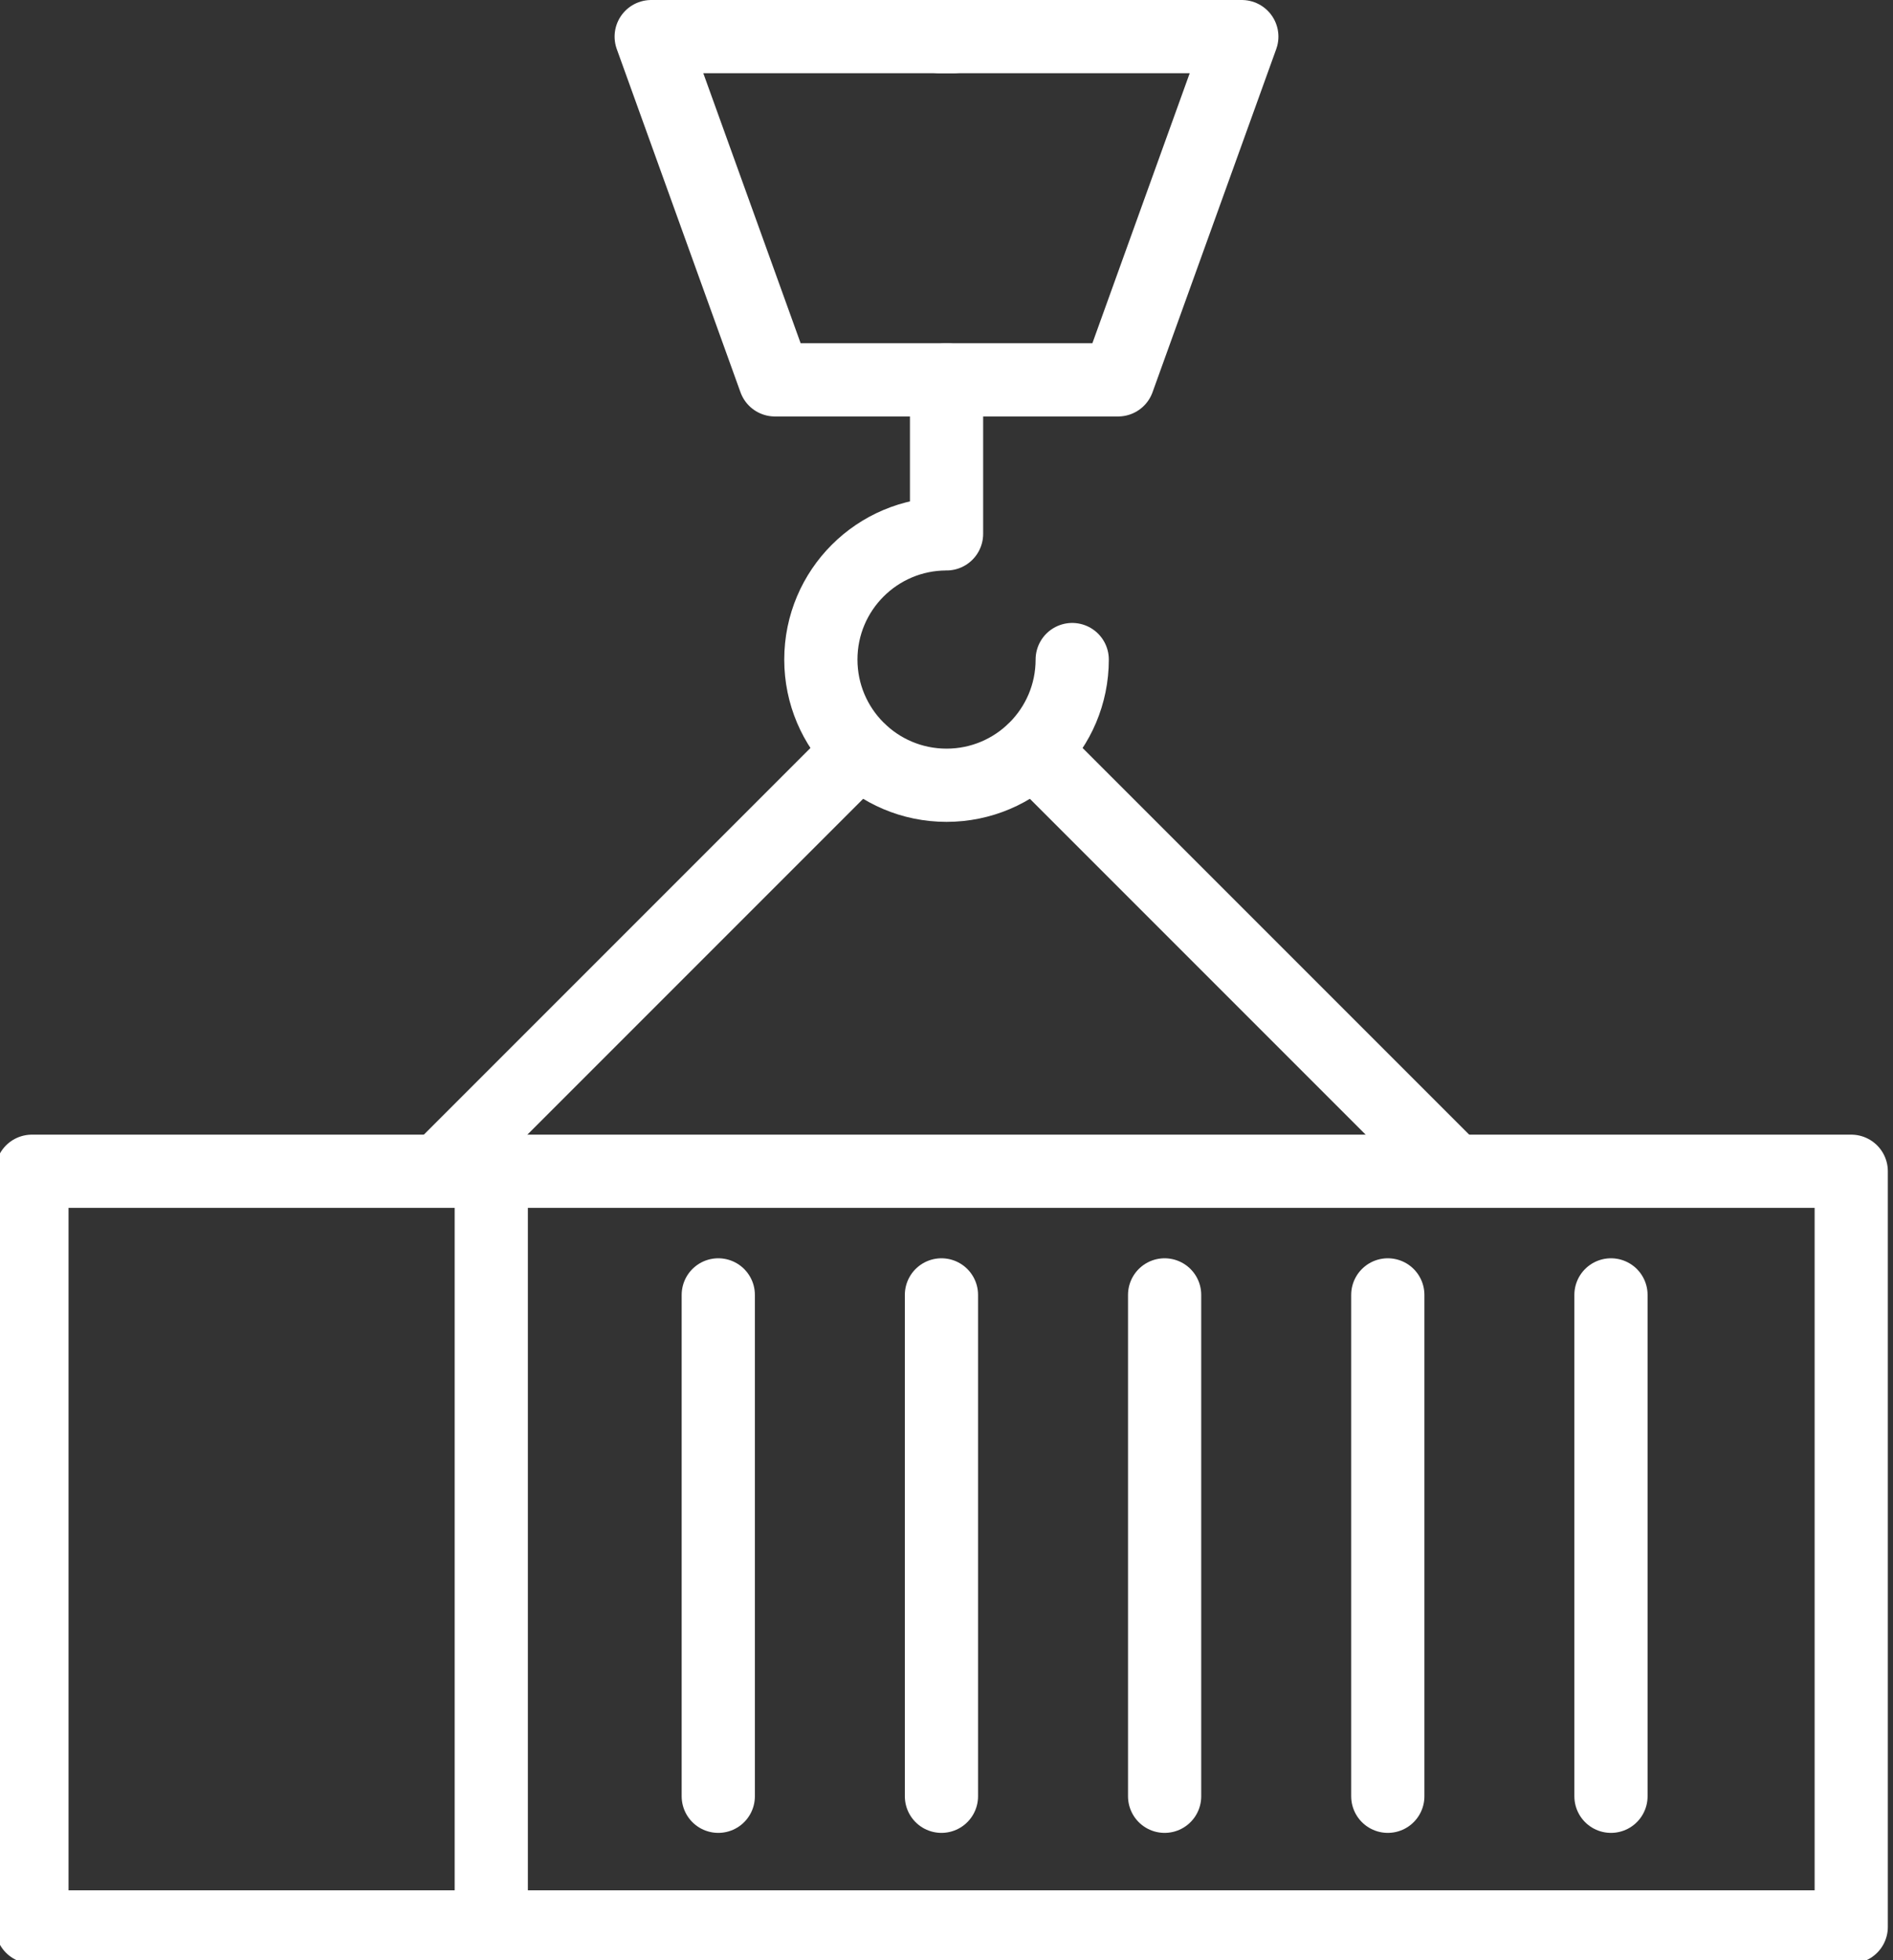
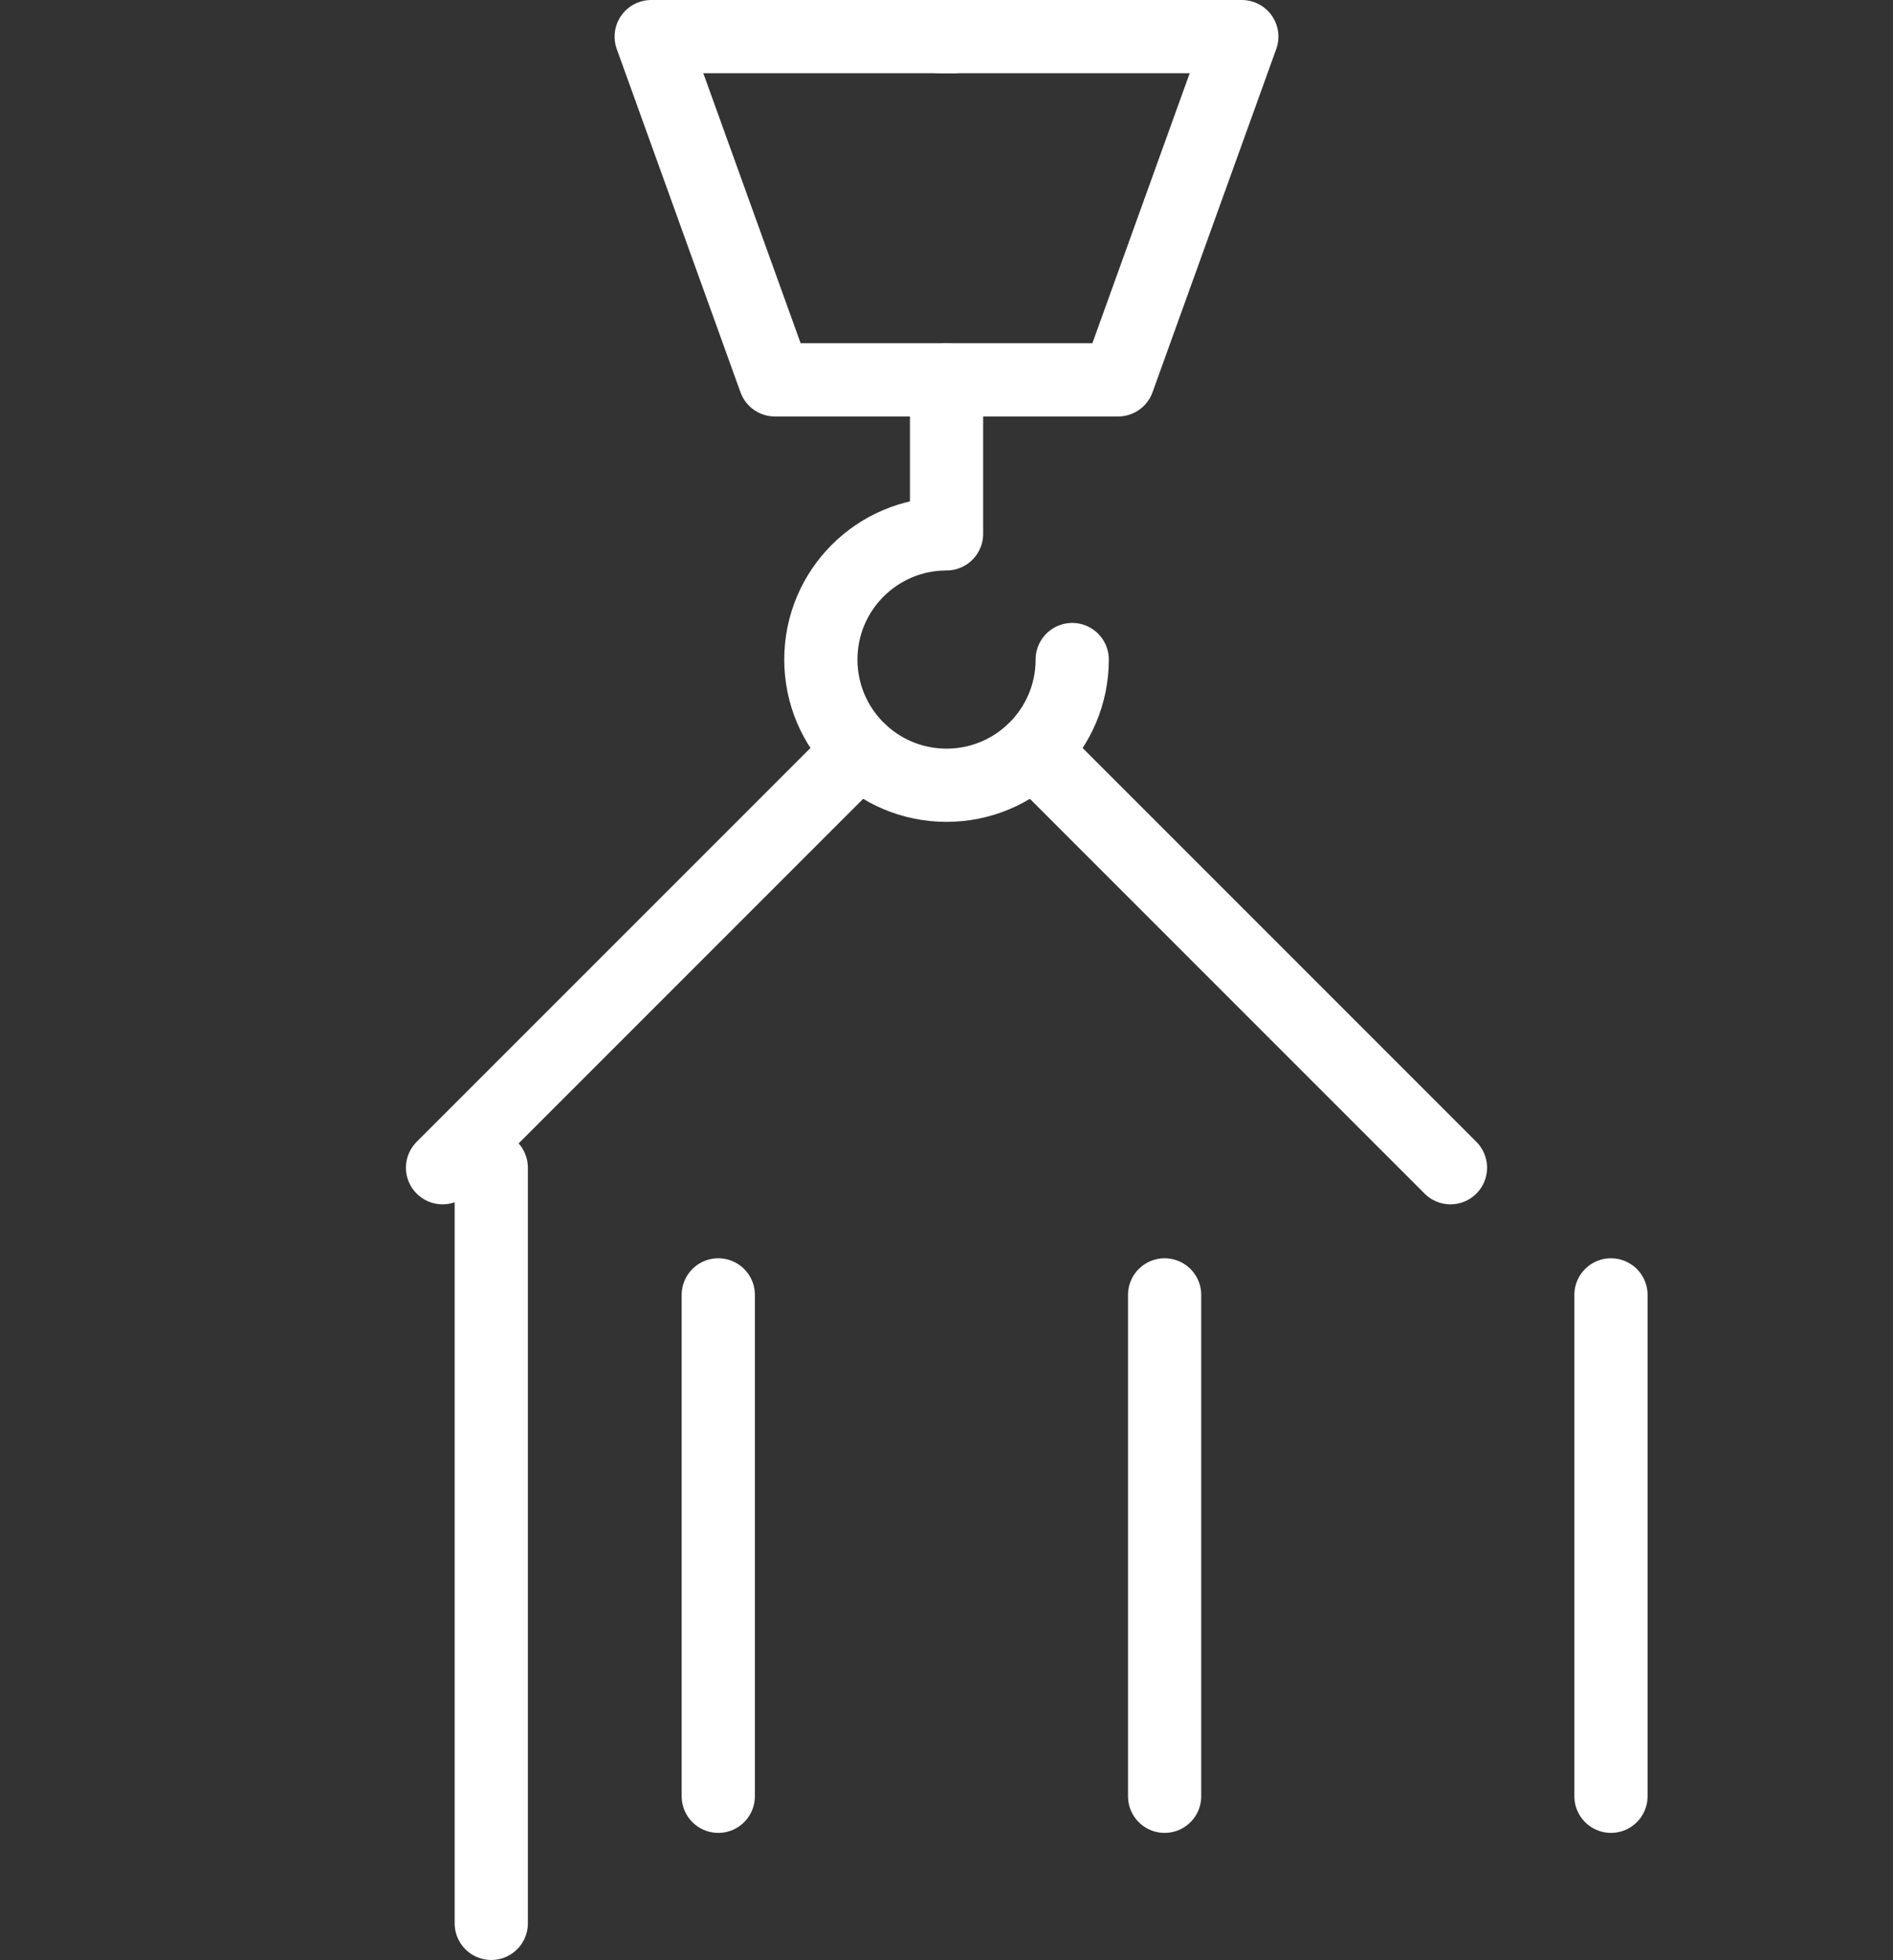
<svg xmlns="http://www.w3.org/2000/svg" id="svg1" width="180.952" height="187.34" viewBox="0 0 180.952 187.34">
  <rect x="0" y="0" width="180.952" height="187.34" fill="#333333" stroke="none" />
  <defs id="defs1">
    <clipPath clipPathUnits="userSpaceOnUse" id="clipPath34">
-       <path d="M 0,1814.681 H 2543.095 V 0 H 0 Z" transform="translate(0,-2.5e-5)" id="path34" />
-     </clipPath>
+       </clipPath>
    <clipPath clipPathUnits="userSpaceOnUse" id="clipPath36">
      <path d="M 0,1814.681 H 2543.095 V 0 H 0 Z" transform="translate(-1376.858,-1015.429)" id="path36" />
    </clipPath>
    <clipPath clipPathUnits="userSpaceOnUse" id="clipPath38">
      <path d="M 0,1814.681 H 2543.095 V 0 H 0 Z" transform="translate(-1449.119,-1015.429)" id="path38" />
    </clipPath>
    <clipPath clipPathUnits="userSpaceOnUse" id="clipPath40">
      <path d="M 0,1814.681 H 2543.095 V 0 H 0 Z" transform="translate(-1422.001,-1051.854)" id="path40" />
    </clipPath>
    <clipPath clipPathUnits="userSpaceOnUse" id="clipPath42">
      <path d="M 0,1814.681 H 2543.095 V 0 H 0 Z" transform="translate(-1412.509,-1096.505)" id="path42" />
    </clipPath>
    <clipPath clipPathUnits="userSpaceOnUse" id="clipPath44">
      <path d="M 0,1814.681 H 2543.095 V 0 H 0 Z" transform="translate(-1413.468,-1096.505)" id="path44" />
    </clipPath>
    <clipPath clipPathUnits="userSpaceOnUse" id="clipPath46">
      <path d="M 0,1814.681 H 2543.095 V 0 H 0 Z" transform="translate(-1380.351,-1015.429)" id="path46" />
    </clipPath>
    <clipPath clipPathUnits="userSpaceOnUse" id="clipPath48">
      <path d="M 0,1814.681 H 2543.095 V 0 H 0 Z" transform="translate(-1396.626,-1006.313)" id="path48" />
    </clipPath>
    <clipPath clipPathUnits="userSpaceOnUse" id="clipPath50">
      <path d="M 0,1814.681 H 2543.095 V 0 H 0 Z" transform="translate(-1412.626,-1006.313)" id="path50" />
    </clipPath>
    <clipPath clipPathUnits="userSpaceOnUse" id="clipPath52">
      <path d="M 0,1814.681 H 2543.095 V 0 H 0 Z" transform="translate(-1428.626,-1006.313)" id="path52" />
    </clipPath>
    <clipPath clipPathUnits="userSpaceOnUse" id="clipPath54">
-       <path d="M 0,1814.681 H 2543.095 V 0 H 0 Z" transform="translate(-1444.626,-1006.313)" id="path54" />
-     </clipPath>
+       </clipPath>
    <clipPath clipPathUnits="userSpaceOnUse" id="clipPath56">
      <path d="M 0,1814.681 H 2543.095 V 0 H 0 Z" transform="translate(-1460.626,-1006.313)" id="path56" />
    </clipPath>
  </defs>
  <g id="layer-MC0" transform="translate(-1793.508,-954.067)">
    <path id="path33" d="m 1478.22,961.25 h -130.464 v 54.178 h 130.464 z" style="fill:none;stroke:#ffffff;stroke-width:5.25;stroke-linecap:round;stroke-linejoin:round;stroke-miterlimit:10;stroke-dasharray:none;stroke-opacity:1" transform="matrix(1.333,0,0,-1.333,0,2419.573)" clip-path="url(#clipPath34)" />
    <path id="path35" d="M 0,0 29.908,29.908" style="fill:none;stroke:#ffffff;stroke-width:5.25;stroke-linecap:round;stroke-linejoin:round;stroke-miterlimit:10;stroke-dasharray:none;stroke-opacity:1" transform="matrix(1.333,0,0,-1.333,1835.811,1065.668)" clip-path="url(#clipPath36)" />
    <path id="path37" d="M 0,0 -29.908,29.908" style="fill:none;stroke:#ffffff;stroke-width:5.25;stroke-linecap:round;stroke-linejoin:round;stroke-miterlimit:10;stroke-dasharray:none;stroke-opacity:1" transform="matrix(1.333,0,0,-1.333,1932.158,1065.668)" clip-path="url(#clipPath38)" />
    <path id="path39" d="m 0,0 c 0,-4.977 -4.035,-9.012 -9.012,-9.012 -4.978,0 -9.013,4.035 -9.013,9.012 0,4.977 4.035,9.012 9.013,9.012 v 11.03" style="fill:none;stroke:#ffffff;stroke-width:5.25;stroke-linecap:round;stroke-linejoin:round;stroke-miterlimit:10;stroke-dasharray:none;stroke-opacity:1" transform="matrix(1.333,0,0,-1.333,1896.001,1017.102)" clip-path="url(#clipPath40)" />
    <path id="path41" d="M 0,0 H 21.656 L 12.784,-24.609 H 0.48" style="fill:none;stroke:#ffffff;stroke-width:5.25;stroke-linecap:round;stroke-linejoin:round;stroke-miterlimit:10;stroke-dasharray:none;stroke-opacity:1" transform="matrix(1.333,0,0,-1.333,1883.345,957.567)" clip-path="url(#clipPath42)" />
    <path id="path43" d="m 0,0 h -21.656 l 8.872,-24.609 H -0.48" style="fill:none;stroke:#ffffff;stroke-width:5.25;stroke-linecap:round;stroke-linejoin:round;stroke-miterlimit:10;stroke-dasharray:none;stroke-opacity:1" transform="matrix(1.333,0,0,-1.333,1884.624,957.567)" clip-path="url(#clipPath44)" />
    <path id="path45" d="M 0,0 V -54.178" style="fill:none;stroke:#ffffff;stroke-width:5.25;stroke-linecap:round;stroke-linejoin:round;stroke-miterlimit:10;stroke-dasharray:none;stroke-opacity:1" transform="matrix(1.333,0,0,-1.333,1840.468,1065.668)" clip-path="url(#clipPath46)" />
    <path id="path47" d="M 0,0 V -35.947" style="fill:none;stroke:#ffffff;stroke-width:5.25;stroke-linecap:round;stroke-linejoin:round;stroke-miterlimit:10;stroke-dasharray:none;stroke-opacity:1" transform="matrix(1.333,0,0,-1.333,1862.168,1077.823)" clip-path="url(#clipPath48)" />
-     <path id="path49" d="M 0,0 V -35.947" style="fill:none;stroke:#ffffff;stroke-width:5.25;stroke-linecap:round;stroke-linejoin:round;stroke-miterlimit:10;stroke-dasharray:none;stroke-opacity:1" transform="matrix(1.333,0,0,-1.333,1883.501,1077.823)" clip-path="url(#clipPath50)" />
    <path id="path51" d="M 0,0 V -35.947" style="fill:none;stroke:#ffffff;stroke-width:5.25;stroke-linecap:round;stroke-linejoin:round;stroke-miterlimit:10;stroke-dasharray:none;stroke-opacity:1" transform="matrix(1.333,0,0,-1.333,1904.834,1077.823)" clip-path="url(#clipPath52)" />
    <path id="path53" d="M 0,0 V -35.947" style="fill:none;stroke:#ffffff;stroke-width:5.25;stroke-linecap:round;stroke-linejoin:round;stroke-miterlimit:10;stroke-dasharray:none;stroke-opacity:1" transform="matrix(1.333,0,0,-1.333,1926.168,1077.823)" clip-path="url(#clipPath54)" />
    <path id="path55" d="M 0,0 V -35.947" style="fill:none;stroke:#ffffff;stroke-width:5.25;stroke-linecap:round;stroke-linejoin:round;stroke-miterlimit:10;stroke-dasharray:none;stroke-opacity:1" transform="matrix(1.333,0,0,-1.333,1947.501,1077.823)" clip-path="url(#clipPath56)" />
  </g>
</svg>